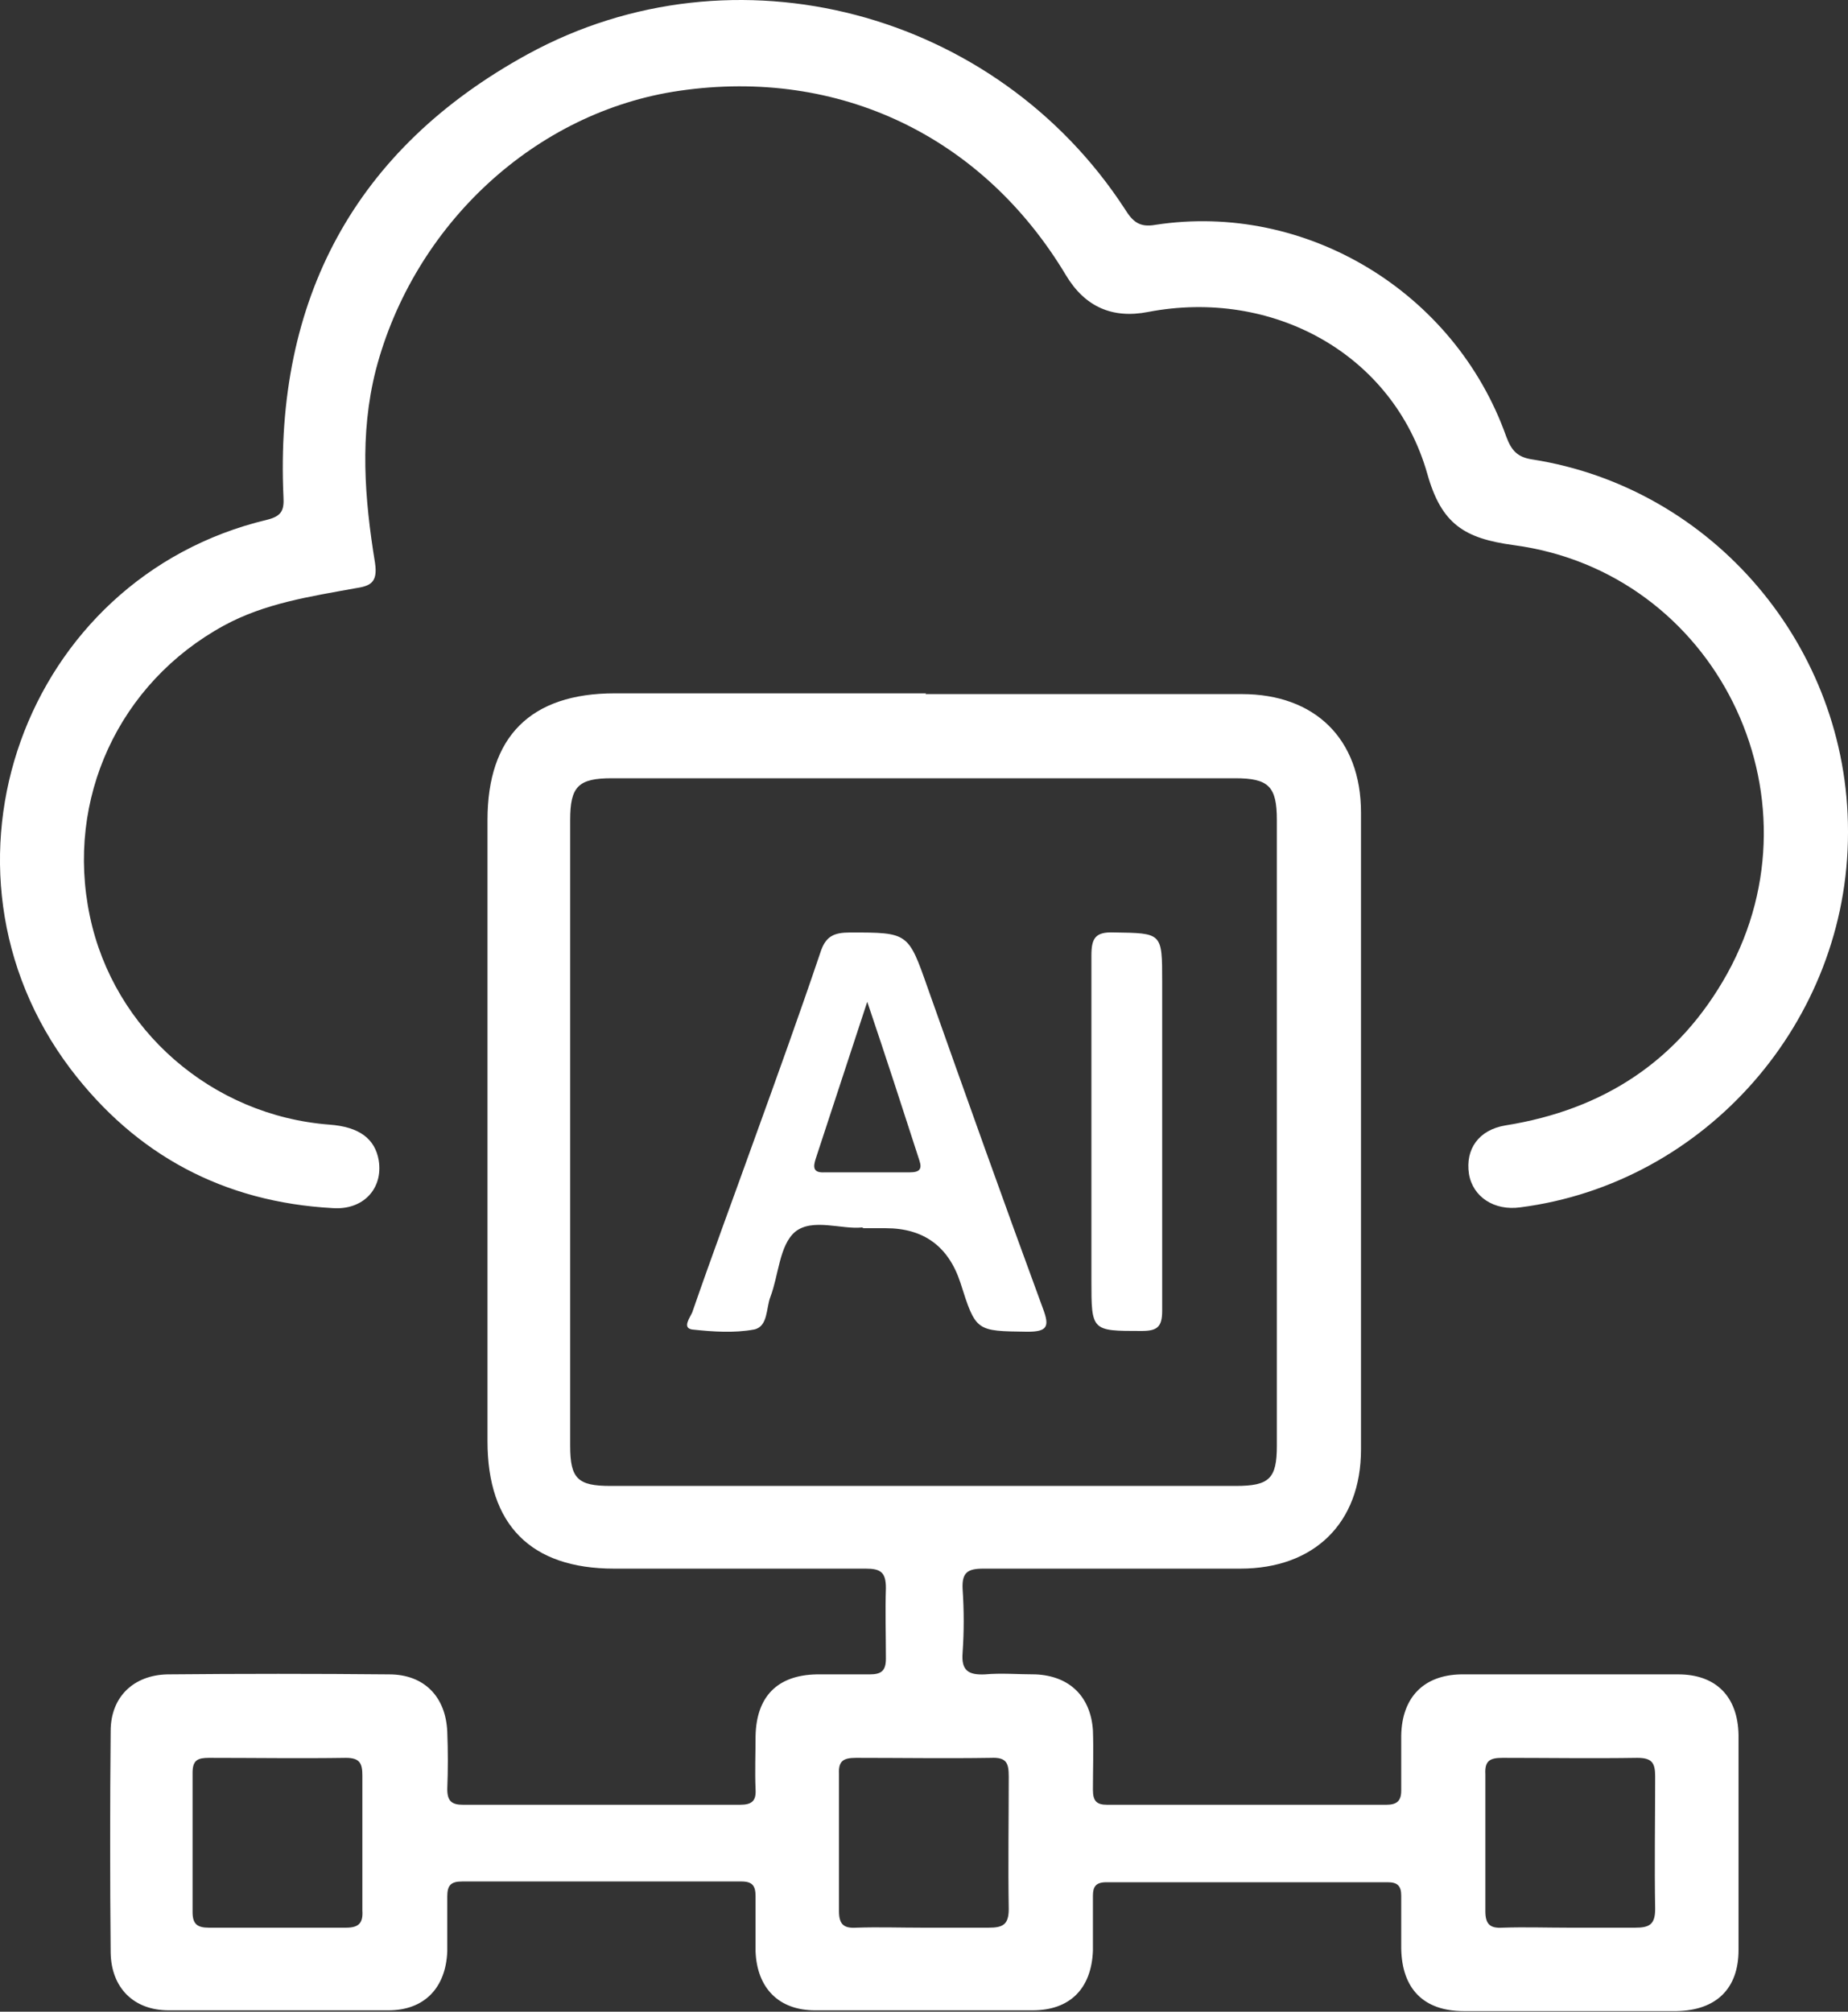
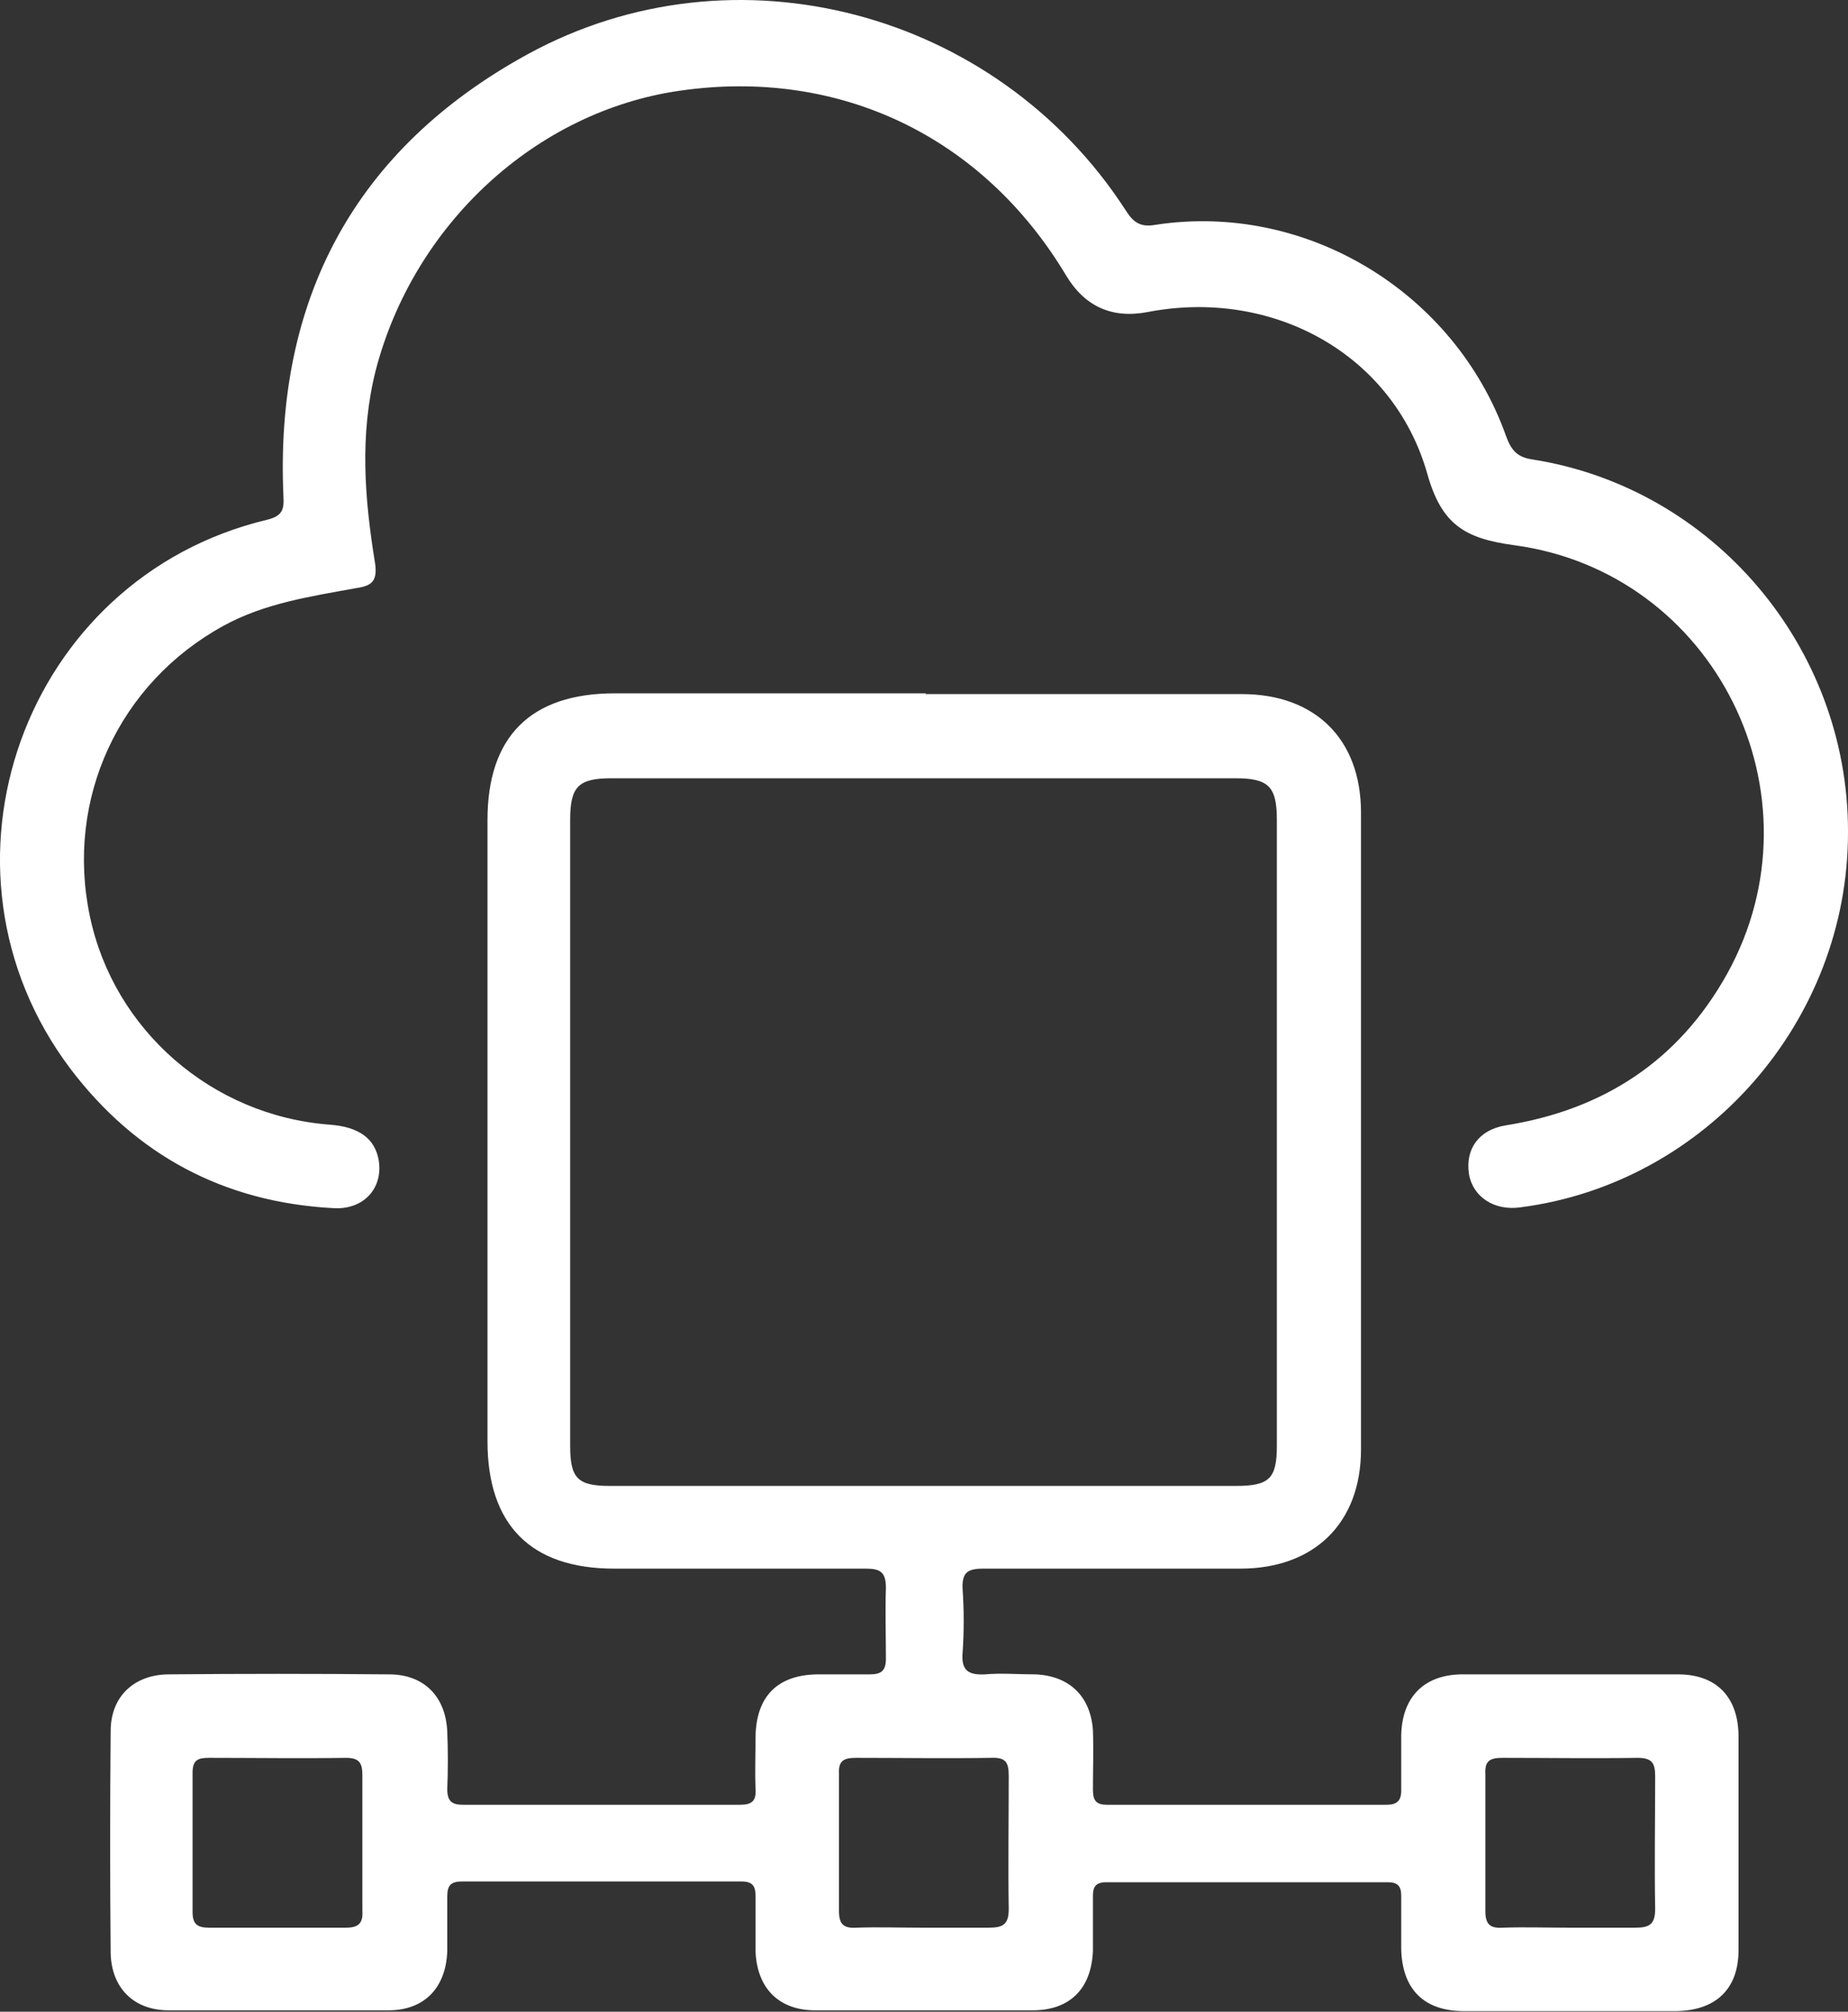
<svg xmlns="http://www.w3.org/2000/svg" width="34" height="37" viewBox="0 0 34 37" fill="none">
  <rect x="0" y="0" width="34" height="37" fill="#333333" stroke="none" />
  <g id="Icon">
-     <path id="Vector" d="M17.025 12.766C18.97 12.766 20.902 12.766 22.848 12.766C24.19 12.766 25.04 13.588 25.04 14.945C25.04 18.849 25.04 22.754 25.04 26.659C25.04 28.015 24.177 28.851 22.82 28.851C21.245 28.851 19.669 28.851 18.093 28.851C17.806 28.851 17.696 28.919 17.71 29.221C17.737 29.618 17.737 30.015 17.71 30.399C17.683 30.728 17.82 30.81 18.121 30.796C18.422 30.769 18.737 30.796 19.053 30.796C19.683 30.824 20.066 31.207 20.108 31.824C20.121 32.194 20.108 32.55 20.108 32.92C20.108 33.126 20.176 33.194 20.368 33.194C22.08 33.194 23.793 33.194 25.506 33.194C25.697 33.194 25.78 33.126 25.78 32.934C25.78 32.591 25.78 32.262 25.78 31.92C25.793 31.221 26.191 30.81 26.876 30.796C28.205 30.796 29.547 30.796 30.876 30.796C31.575 30.796 31.972 31.207 31.986 31.906C31.986 33.221 31.986 34.55 31.986 35.866C31.986 36.578 31.575 36.975 30.849 36.989C29.547 36.989 28.232 36.989 26.93 36.989C26.191 36.989 25.793 36.578 25.78 35.838C25.78 35.509 25.78 35.194 25.78 34.865C25.78 34.687 25.711 34.619 25.533 34.619C23.807 34.619 22.08 34.619 20.354 34.619C20.162 34.619 20.108 34.701 20.108 34.865C20.108 35.208 20.108 35.537 20.108 35.879C20.08 36.578 19.683 36.975 18.998 36.975C17.669 36.975 16.326 36.975 14.997 36.975C14.326 36.975 13.928 36.564 13.901 35.893C13.901 35.55 13.901 35.222 13.901 34.879C13.901 34.687 13.846 34.605 13.641 34.605C11.928 34.605 10.216 34.605 8.503 34.605C8.297 34.605 8.229 34.674 8.229 34.879C8.229 35.222 8.229 35.55 8.229 35.893C8.202 36.564 7.804 36.975 7.147 36.975C5.804 36.975 4.448 36.975 3.105 36.975C2.461 36.975 2.05 36.564 2.036 35.92C2.023 34.564 2.023 33.194 2.036 31.838C2.036 31.207 2.461 30.81 3.078 30.796C4.434 30.783 5.804 30.783 7.16 30.796C7.804 30.796 8.202 31.207 8.229 31.851C8.243 32.208 8.243 32.55 8.229 32.906C8.229 33.126 8.311 33.194 8.517 33.194C10.216 33.194 11.915 33.194 13.613 33.194C13.833 33.194 13.915 33.126 13.901 32.906C13.887 32.577 13.901 32.262 13.901 31.933C13.915 31.207 14.298 30.81 15.025 30.796C15.353 30.796 15.668 30.796 15.997 30.796C16.203 30.796 16.299 30.741 16.299 30.509C16.299 30.07 16.285 29.632 16.299 29.207C16.299 28.919 16.203 28.851 15.929 28.851C14.381 28.851 12.832 28.851 11.298 28.851C9.763 28.851 8.969 28.043 8.969 26.508C8.969 22.699 8.969 18.89 8.969 15.082C8.969 13.547 9.763 12.752 11.312 12.752C13.216 12.752 15.134 12.752 17.039 12.752L17.025 12.766ZM23.492 20.85C23.492 18.931 23.492 17 23.492 15.082C23.492 14.465 23.341 14.314 22.724 14.314C18.902 14.314 15.079 14.314 11.257 14.314C10.64 14.314 10.49 14.465 10.49 15.082C10.49 18.918 10.49 22.754 10.49 26.59C10.49 27.193 10.627 27.33 11.229 27.33C15.066 27.33 18.902 27.33 22.738 27.33C23.355 27.33 23.492 27.193 23.492 26.59C23.492 24.686 23.492 22.768 23.492 20.863V20.85ZM6.667 33.92C6.667 33.495 6.667 33.084 6.667 32.66C6.667 32.44 6.626 32.331 6.366 32.331C5.53 32.344 4.681 32.331 3.845 32.331C3.639 32.331 3.543 32.372 3.543 32.605C3.543 33.454 3.543 34.317 3.543 35.167C3.543 35.386 3.626 35.455 3.845 35.455C4.681 35.455 5.53 35.455 6.366 35.455C6.612 35.455 6.681 35.359 6.667 35.139C6.667 34.728 6.667 34.331 6.667 33.92ZM28.862 35.455C29.273 35.455 29.671 35.455 30.082 35.455C30.342 35.455 30.452 35.4 30.452 35.112C30.438 34.304 30.452 33.482 30.452 32.673C30.452 32.427 30.397 32.331 30.123 32.331C29.301 32.344 28.465 32.331 27.643 32.331C27.41 32.331 27.314 32.386 27.328 32.632C27.328 33.468 27.328 34.317 27.328 35.153C27.328 35.4 27.424 35.468 27.643 35.455C28.054 35.441 28.451 35.455 28.862 35.455ZM16.97 35.455C17.381 35.455 17.778 35.455 18.189 35.455C18.45 35.455 18.559 35.4 18.559 35.112C18.546 34.304 18.559 33.482 18.559 32.673C18.559 32.427 18.518 32.317 18.23 32.331C17.409 32.344 16.573 32.331 15.751 32.331C15.518 32.331 15.422 32.386 15.436 32.632C15.436 33.468 15.436 34.317 15.436 35.153C15.436 35.4 15.531 35.468 15.751 35.455C16.162 35.441 16.559 35.455 16.97 35.455Z" fill="white" />
+     <path id="Vector" d="M17.025 12.766C18.97 12.766 20.902 12.766 22.848 12.766C24.19 12.766 25.04 13.588 25.04 14.945C25.04 18.849 25.04 22.754 25.04 26.659C25.04 28.015 24.177 28.851 22.82 28.851C21.245 28.851 19.669 28.851 18.093 28.851C17.806 28.851 17.696 28.919 17.71 29.221C17.737 29.618 17.737 30.015 17.71 30.399C17.683 30.728 17.82 30.81 18.121 30.796C18.422 30.769 18.737 30.796 19.053 30.796C19.683 30.824 20.066 31.207 20.108 31.824C20.121 32.194 20.108 32.55 20.108 32.92C20.108 33.126 20.176 33.194 20.368 33.194C22.08 33.194 23.793 33.194 25.506 33.194C25.697 33.194 25.78 33.126 25.78 32.934C25.78 32.591 25.78 32.262 25.78 31.92C25.793 31.221 26.191 30.81 26.876 30.796C28.205 30.796 29.547 30.796 30.876 30.796C31.575 30.796 31.972 31.207 31.986 31.906C31.986 33.221 31.986 34.55 31.986 35.866C31.986 36.578 31.575 36.975 30.849 36.989C29.547 36.989 28.232 36.989 26.93 36.989C26.191 36.989 25.793 36.578 25.78 35.838C25.78 35.509 25.78 35.194 25.78 34.865C25.78 34.687 25.711 34.619 25.533 34.619C23.807 34.619 22.08 34.619 20.354 34.619C20.162 34.619 20.108 34.701 20.108 34.865C20.108 35.208 20.108 35.537 20.108 35.879C20.08 36.578 19.683 36.975 18.998 36.975C17.669 36.975 16.326 36.975 14.997 36.975C14.326 36.975 13.928 36.564 13.901 35.893C13.901 35.55 13.901 35.222 13.901 34.879C13.901 34.687 13.846 34.605 13.641 34.605C11.928 34.605 10.216 34.605 8.503 34.605C8.297 34.605 8.229 34.674 8.229 34.879C8.229 35.222 8.229 35.55 8.229 35.893C8.202 36.564 7.804 36.975 7.147 36.975C5.804 36.975 4.448 36.975 3.105 36.975C2.461 36.975 2.05 36.564 2.036 35.92C2.023 34.564 2.023 33.194 2.036 31.838C2.036 31.207 2.461 30.81 3.078 30.796C4.434 30.783 5.804 30.783 7.16 30.796C7.804 30.796 8.202 31.207 8.229 31.851C8.243 32.208 8.243 32.55 8.229 32.906C8.229 33.126 8.311 33.194 8.517 33.194C10.216 33.194 11.915 33.194 13.613 33.194C13.833 33.194 13.915 33.126 13.901 32.906C13.887 32.577 13.901 32.262 13.901 31.933C13.915 31.207 14.298 30.81 15.025 30.796C15.353 30.796 15.668 30.796 15.997 30.796C16.203 30.796 16.299 30.741 16.299 30.509C16.299 30.07 16.285 29.632 16.299 29.207C16.299 28.919 16.203 28.851 15.929 28.851C14.381 28.851 12.832 28.851 11.298 28.851C9.763 28.851 8.969 28.043 8.969 26.508C8.969 22.699 8.969 18.89 8.969 15.082C8.969 13.547 9.763 12.752 11.312 12.752C13.216 12.752 15.134 12.752 17.039 12.752L17.025 12.766ZM23.492 20.85C23.492 18.931 23.492 17 23.492 15.082C23.492 14.465 23.341 14.314 22.724 14.314C18.902 14.314 15.079 14.314 11.257 14.314C10.64 14.314 10.49 14.465 10.49 15.082C10.49 18.918 10.49 22.754 10.49 26.59C10.49 27.193 10.627 27.33 11.229 27.33C15.066 27.33 18.902 27.33 22.738 27.33C23.355 27.33 23.492 27.193 23.492 26.59C23.492 24.686 23.492 22.768 23.492 20.863V20.85ZM6.667 33.92C6.667 33.495 6.667 33.084 6.667 32.66C6.667 32.44 6.626 32.331 6.366 32.331C5.53 32.344 4.681 32.331 3.845 32.331C3.639 32.331 3.543 32.372 3.543 32.605C3.543 33.454 3.543 34.317 3.543 35.167C3.543 35.386 3.626 35.455 3.845 35.455C4.681 35.455 5.53 35.455 6.366 35.455C6.612 35.455 6.681 35.359 6.667 35.139C6.667 34.728 6.667 34.331 6.667 33.92ZM28.862 35.455C29.273 35.455 29.671 35.455 30.082 35.455C30.342 35.455 30.452 35.4 30.452 35.112C30.438 34.304 30.452 33.482 30.452 32.673C30.452 32.427 30.397 32.331 30.123 32.331C29.301 32.344 28.465 32.331 27.643 32.331C27.41 32.331 27.314 32.386 27.328 32.632C27.328 33.468 27.328 34.317 27.328 35.153C27.328 35.4 27.424 35.468 27.643 35.455C28.054 35.441 28.451 35.455 28.862 35.455M16.97 35.455C17.381 35.455 17.778 35.455 18.189 35.455C18.45 35.455 18.559 35.4 18.559 35.112C18.546 34.304 18.559 33.482 18.559 32.673C18.559 32.427 18.518 32.317 18.23 32.331C17.409 32.344 16.573 32.331 15.751 32.331C15.518 32.331 15.422 32.386 15.436 32.632C15.436 33.468 15.436 34.317 15.436 35.153C15.436 35.4 15.531 35.468 15.751 35.455C16.162 35.441 16.559 35.455 16.97 35.455Z" fill="white" />
    <path id="Vector_2" d="M34 15.315C34 18.781 31.383 21.767 27.972 22.206C27.492 22.274 27.095 22.014 27.026 21.589C26.958 21.137 27.204 20.781 27.698 20.699C29.506 20.411 30.89 19.507 31.78 17.904C33.589 14.63 31.561 10.519 27.848 10.026C26.944 9.903 26.519 9.642 26.259 8.711C25.629 6.505 23.409 5.299 21.121 5.738C20.464 5.866 19.961 5.642 19.614 5.066C18.08 2.504 15.435 1.244 12.504 1.669C9.846 2.052 7.612 4.135 6.914 6.806C6.612 7.998 6.708 9.177 6.9 10.355C6.955 10.725 6.804 10.78 6.53 10.821C5.708 10.971 4.872 11.095 4.119 11.506C2.187 12.561 1.2 14.698 1.653 16.849C2.091 18.945 3.9 20.521 6.064 20.685C6.612 20.726 6.9 20.945 6.968 21.343C7.051 21.863 6.681 22.261 6.119 22.22C4.119 22.11 2.502 21.247 1.296 19.658C-1.485 15.972 0.433 10.629 4.913 9.56C5.187 9.492 5.229 9.382 5.215 9.135C5.05 5.505 6.53 2.737 9.709 0.997C13.517 -1.085 18.326 0.203 20.697 3.847C20.834 4.066 20.957 4.19 21.258 4.135C24.026 3.71 26.766 5.368 27.711 8.026C27.807 8.286 27.917 8.409 28.191 8.45C31.52 8.971 34 11.903 34 15.287V15.315Z" fill="white" />
-     <path id="Vector_3" d="M15.86 22.576C15.49 22.617 14.942 22.398 14.627 22.658C14.339 22.905 14.326 23.453 14.175 23.85C14.093 24.056 14.134 24.398 13.874 24.453C13.504 24.521 13.12 24.494 12.736 24.453C12.545 24.425 12.695 24.234 12.736 24.138C13.106 23.069 13.504 22 13.887 20.932C14.298 19.795 14.709 18.657 15.093 17.52C15.189 17.219 15.34 17.151 15.641 17.151C16.71 17.151 16.71 17.151 17.066 18.164C17.765 20.137 18.463 22.096 19.189 24.069C19.313 24.398 19.272 24.494 18.902 24.494C17.956 24.48 17.956 24.494 17.669 23.59C17.45 22.923 16.993 22.59 16.299 22.59C16.189 22.59 16.079 22.59 15.888 22.59L15.86 22.576ZM15.956 18.425C15.614 19.466 15.312 20.384 15.011 21.302C14.956 21.466 14.956 21.576 15.175 21.562C15.696 21.562 16.216 21.562 16.737 21.562C16.915 21.562 16.97 21.507 16.915 21.343C16.614 20.411 16.312 19.48 15.956 18.425Z" fill="white" />
-     <path id="Vector_4" d="M21.382 20.781C21.382 21.891 21.382 23.001 21.382 24.11C21.382 24.412 21.286 24.48 20.998 24.48C20.08 24.48 20.08 24.48 20.08 23.549C20.08 21.562 20.08 19.562 20.08 17.575C20.08 17.26 20.149 17.137 20.491 17.15C21.382 17.164 21.382 17.15 21.382 18.055C21.382 18.959 21.382 19.877 21.382 20.795V20.781Z" fill="white" />
  </g>
</svg>